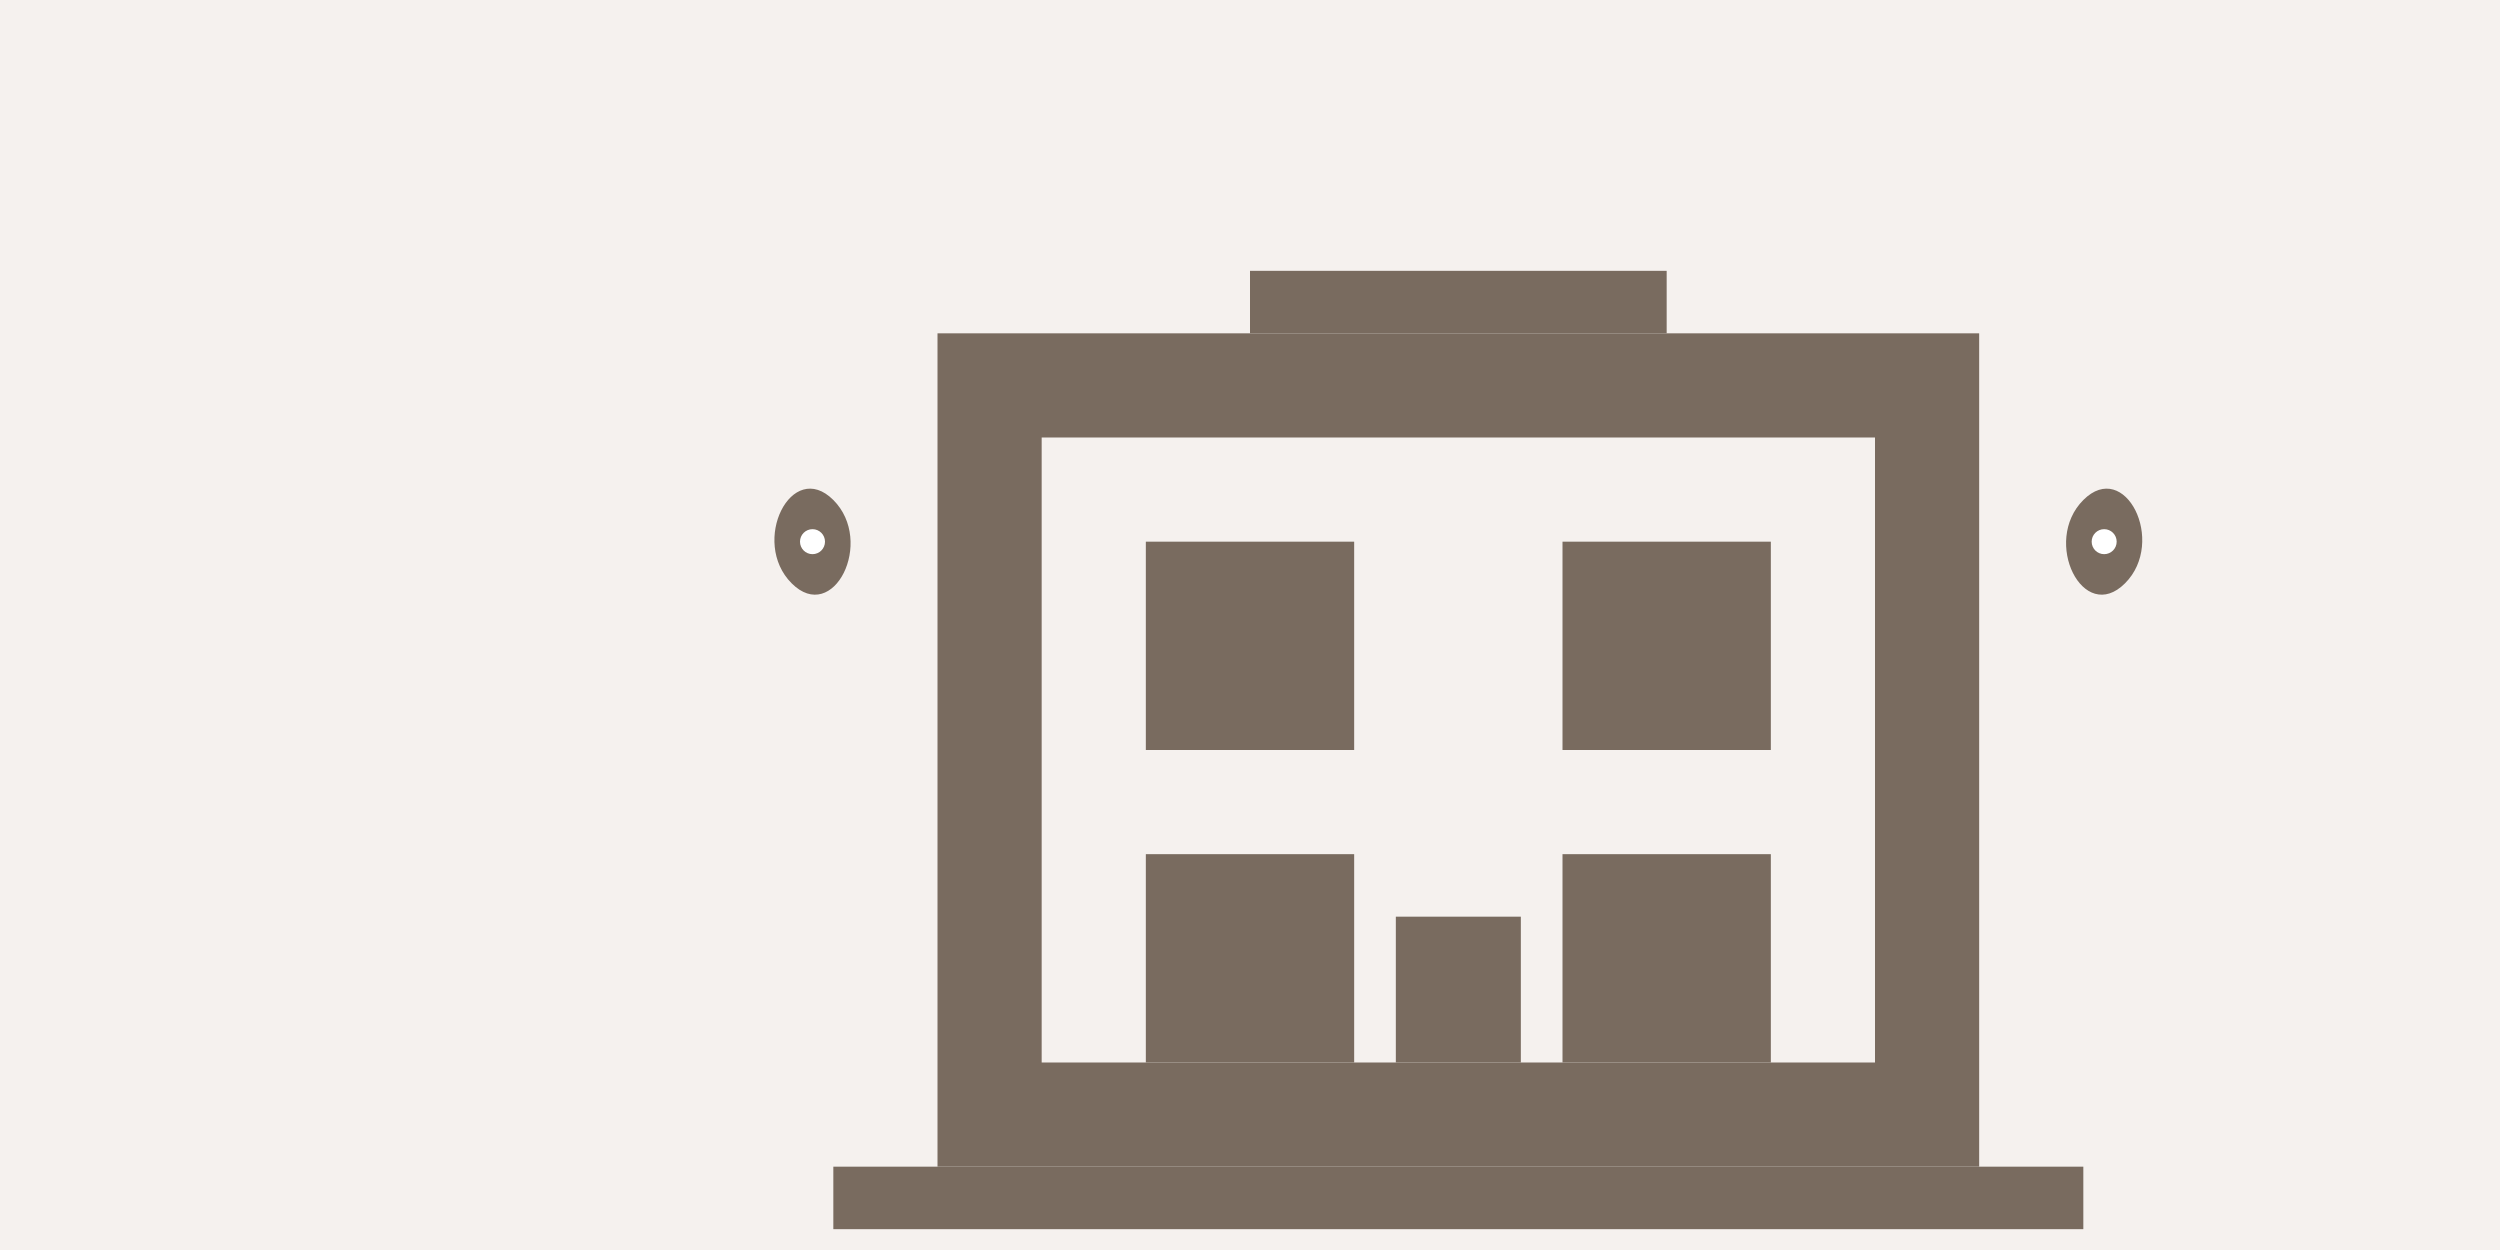
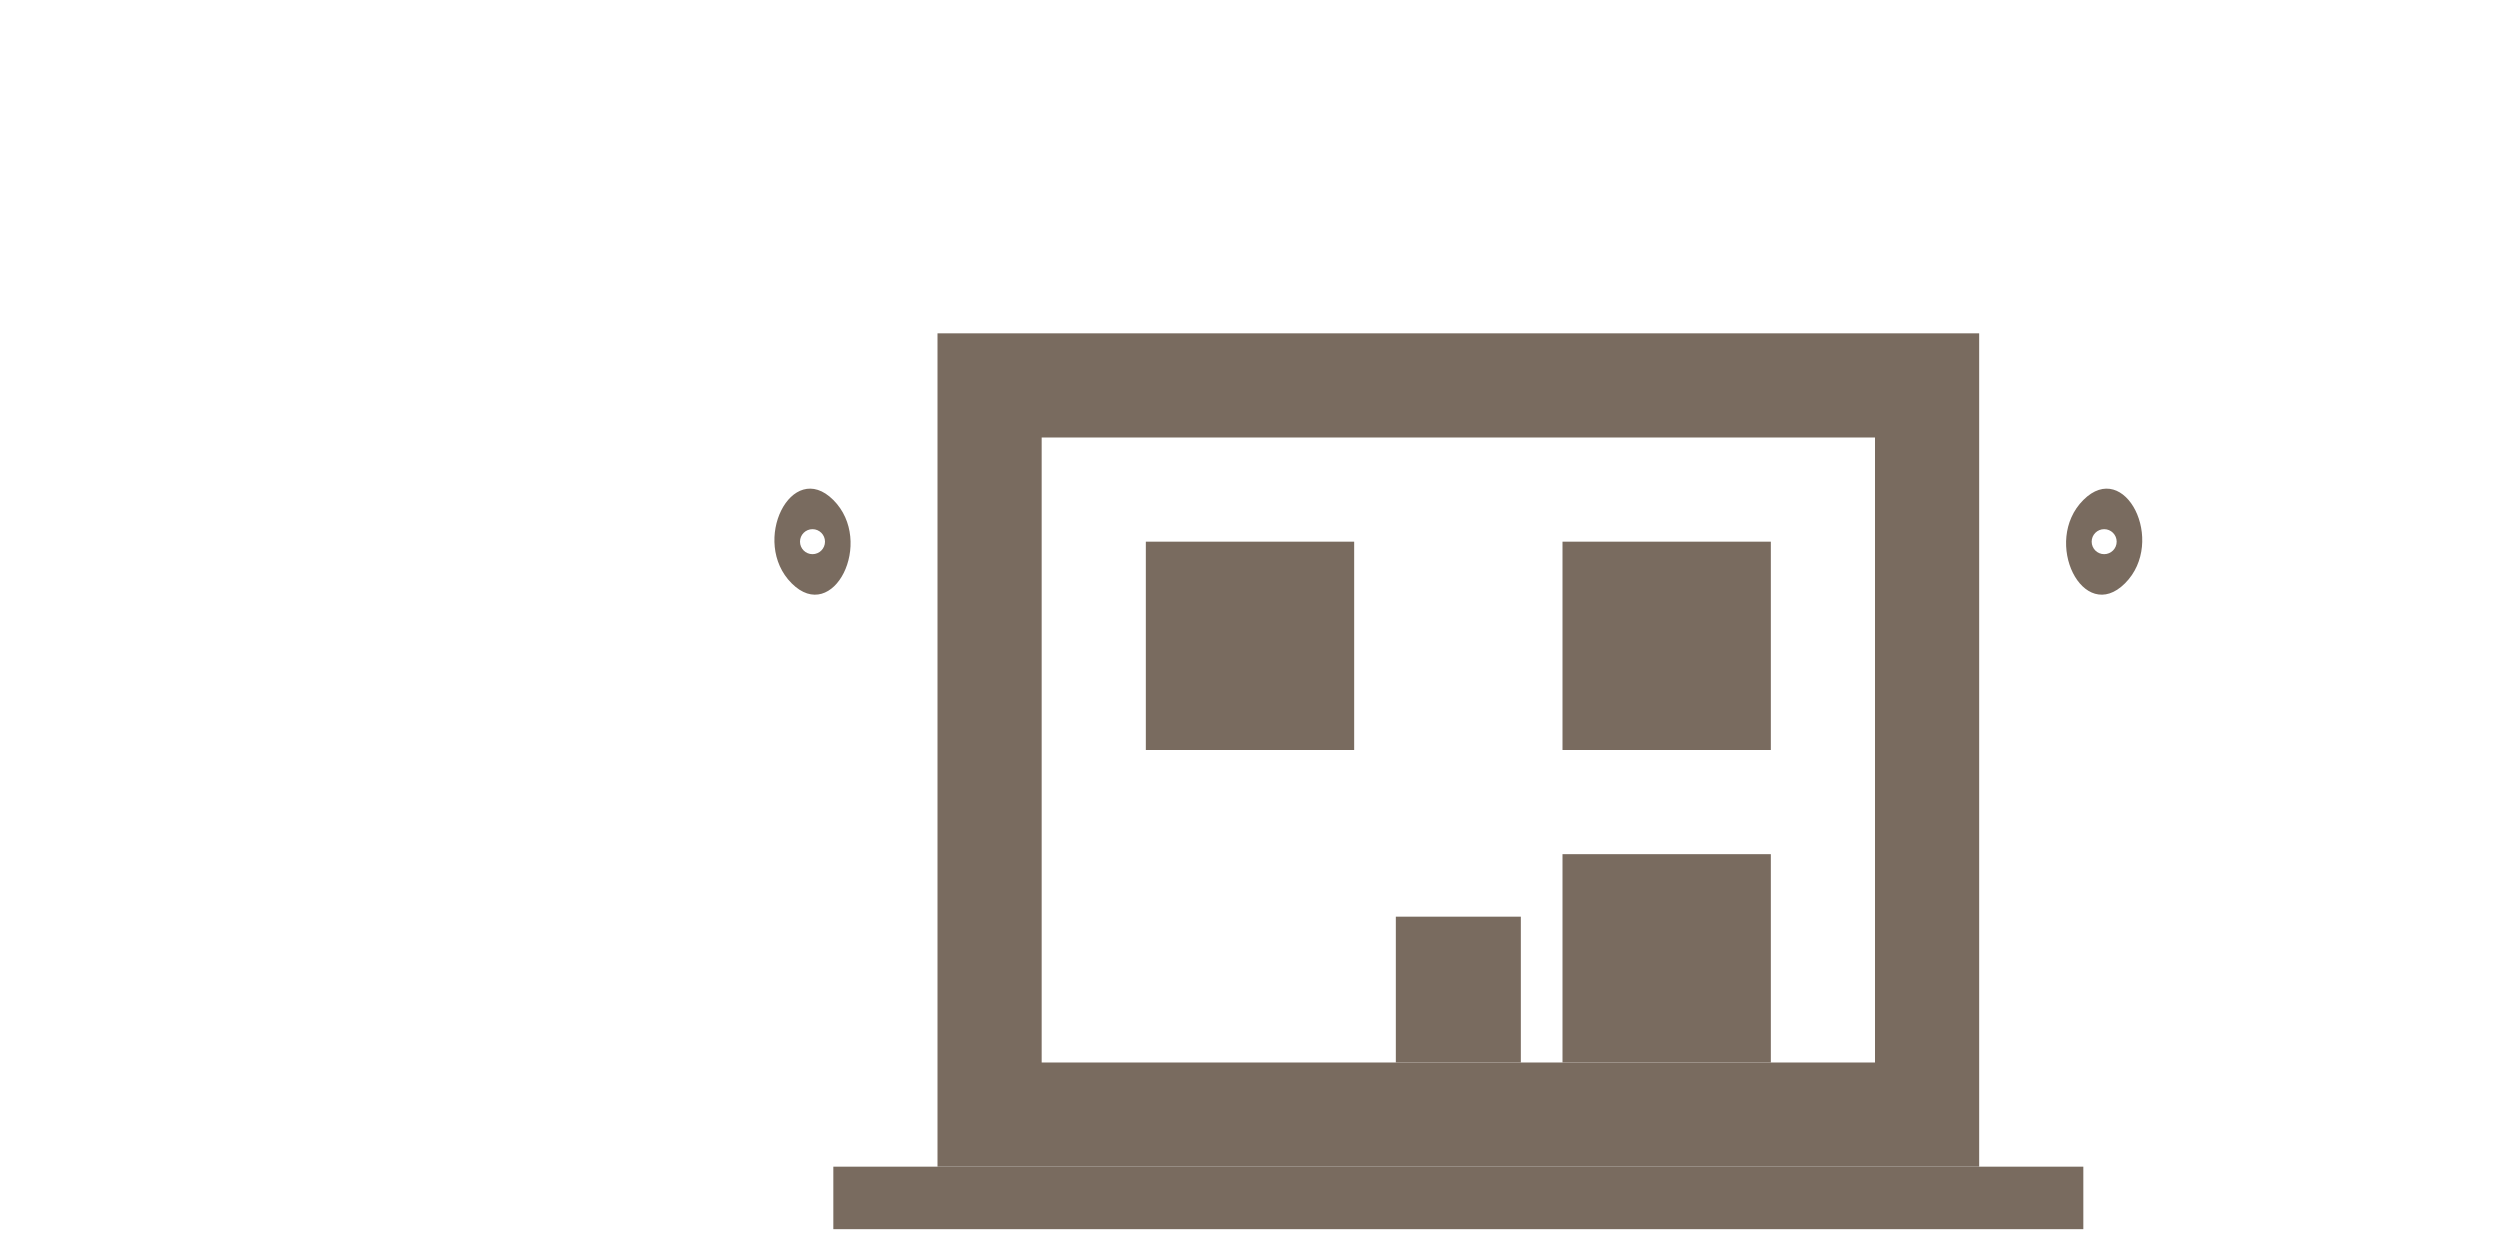
<svg xmlns="http://www.w3.org/2000/svg" width="600" height="300" viewBox="0 0 600 300">
-   <rect width="600" height="300" fill="#f5f1ee" />
  <g transform="translate(150, 50)" fill="#796b5f">
    <path d="M75,30 L325,30 L325,230 L75,230 L75,30 Z M100,55 L100,205 L300,205 L300,55 L100,55 Z" />
-     <path d="M150,15 L250,15 L250,30 L150,30 L150,15 Z" />
    <path d="M50,230 L350,230 L350,245 L50,245 L50,230 Z" />
    <path d="M125,80 L175,80 L175,130 L125,130 L125,80 Z" />
    <path d="M225,80 L275,80 L275,130 L225,130 L225,80 Z" />
-     <path d="M125,155 L175,155 L175,205 L125,205 L125,155 Z" />
    <path d="M225,155 L275,155 L275,205 L225,205 L225,155 Z" />
    <path d="M185,170 L215,170 L215,205 L185,205 L185,170 Z" />
    <circle cx="205" cy="187.5" r="5" />
    <path d="M50,70 C40,60 30,80 40,90 C50,100 60,80 50,70 Z" />
    <path d="M350,70 C360,60 370,80 360,90 C350,100 340,80 350,70 Z" />
    <circle cx="45" cy="80" r="3" fill="#ffffff" />
    <circle cx="355" cy="80" r="3" fill="#ffffff" />
  </g>
</svg>